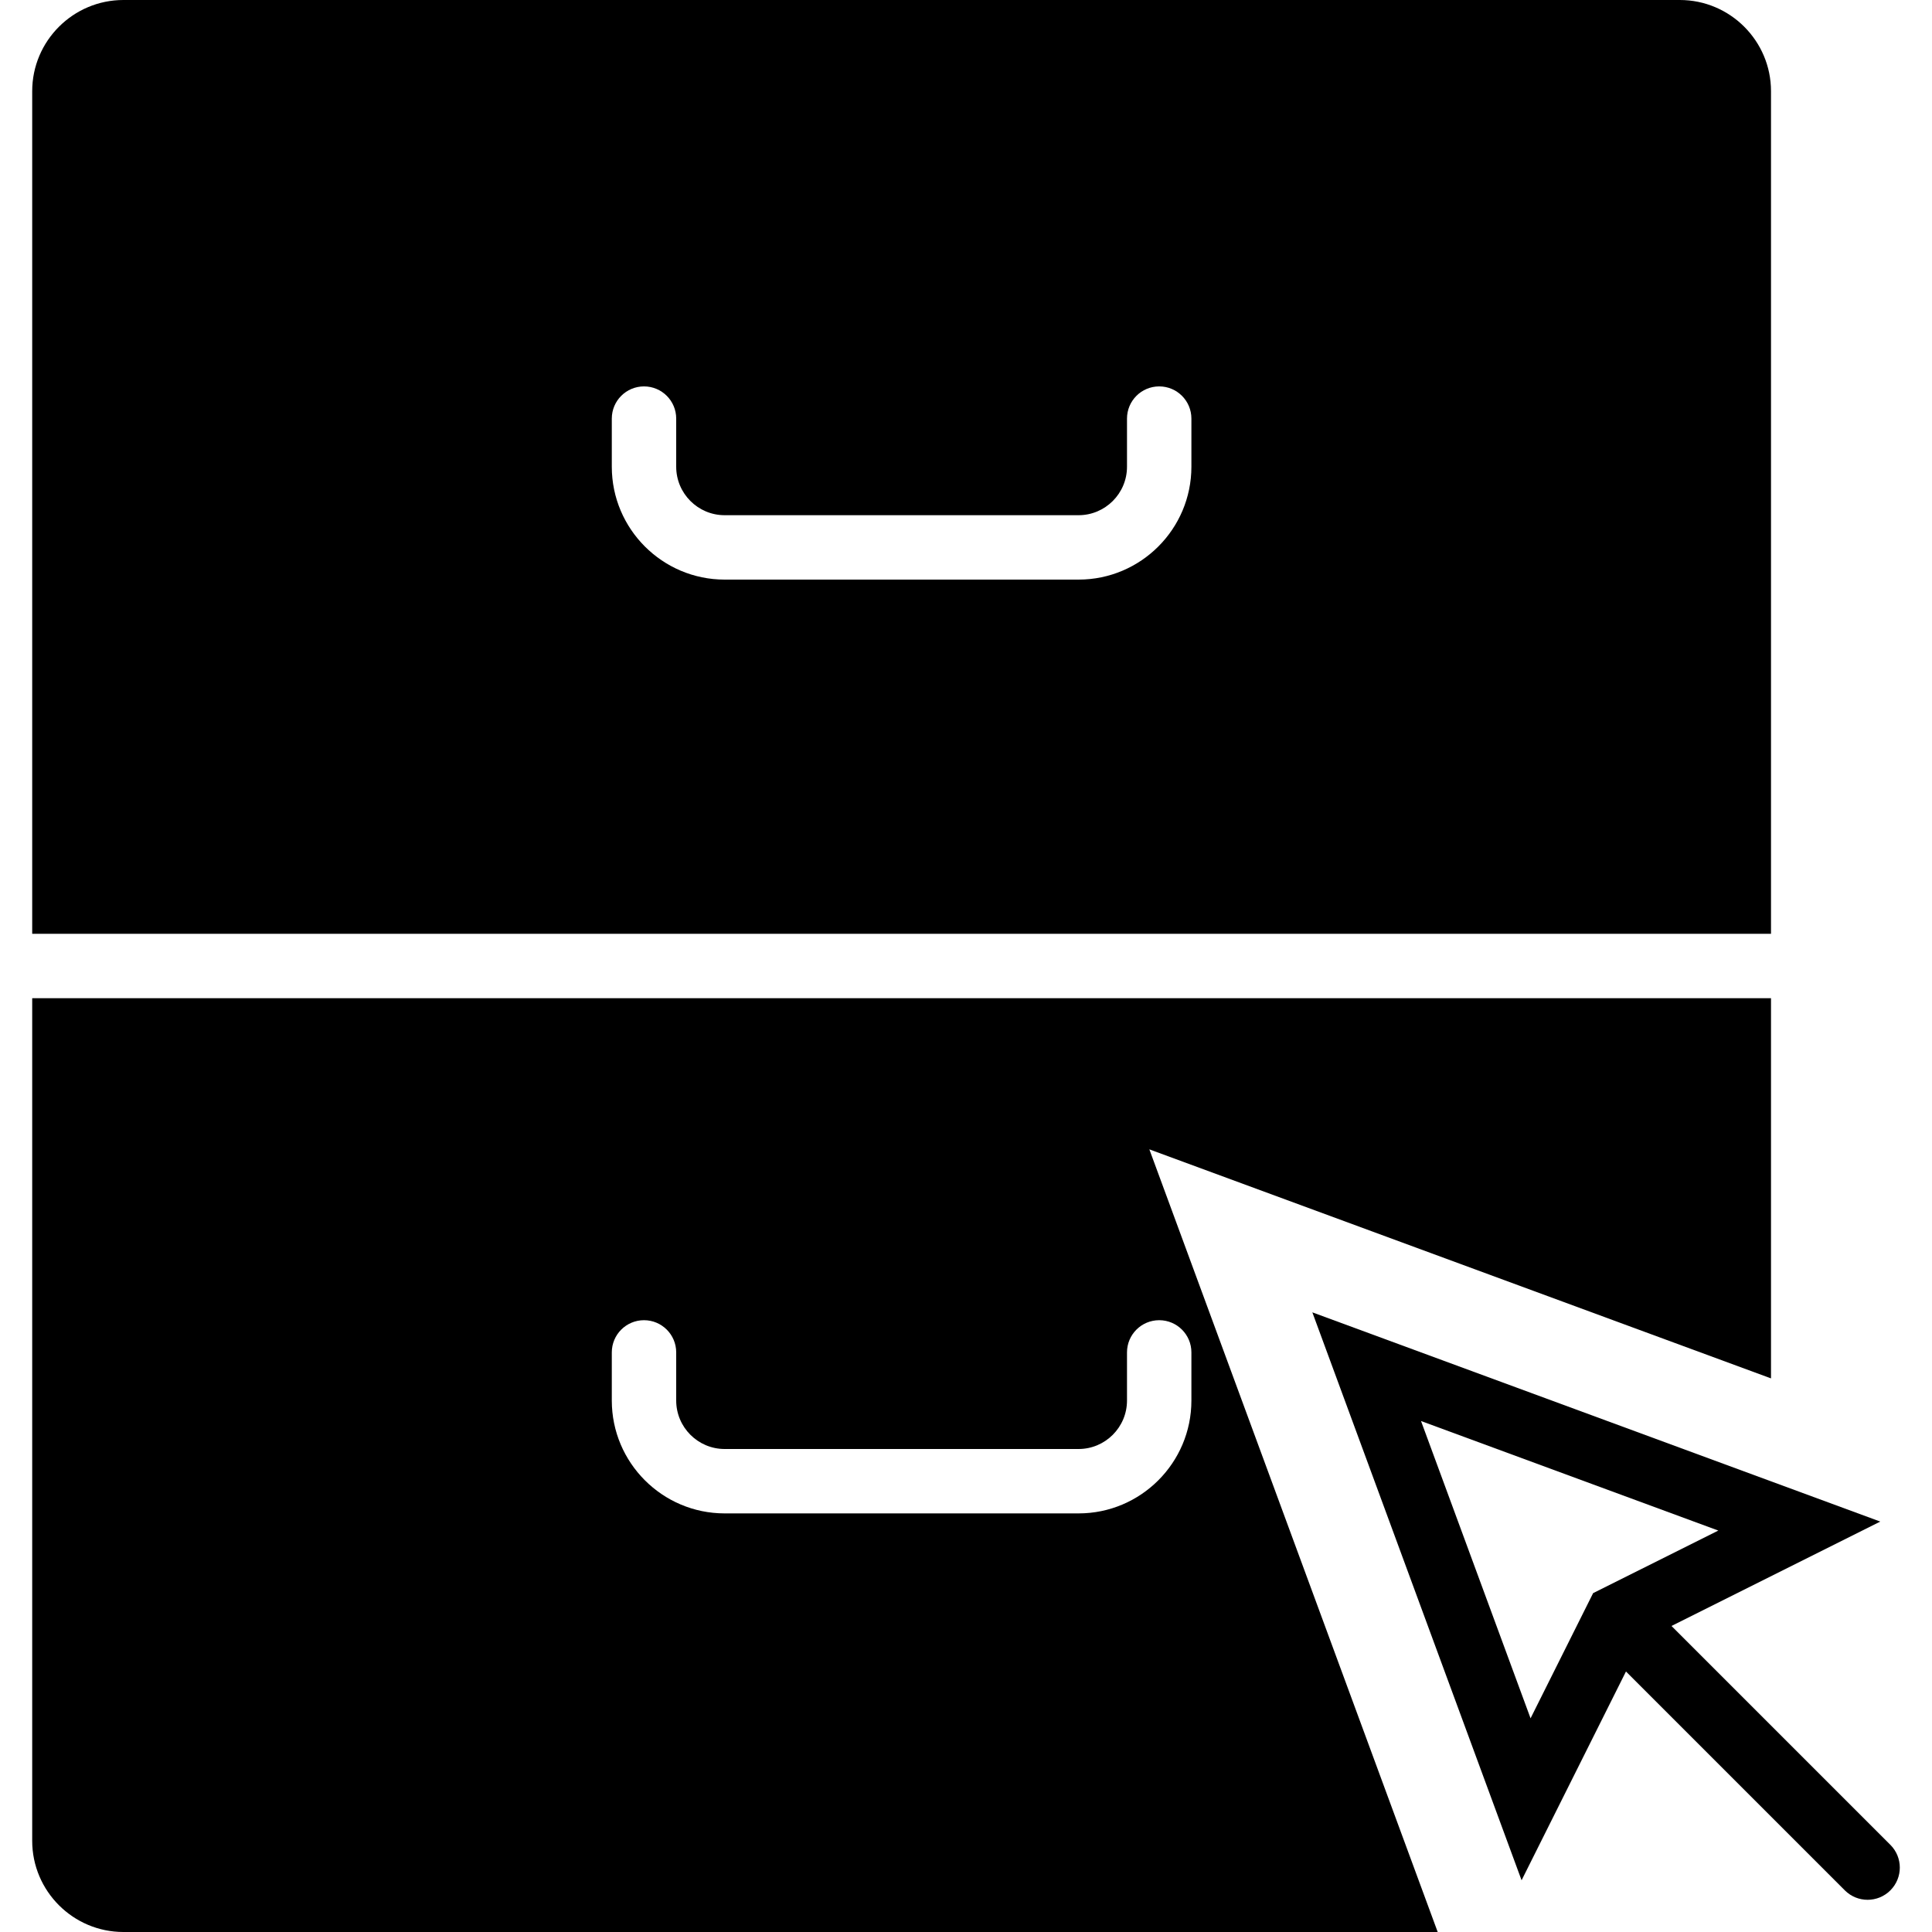
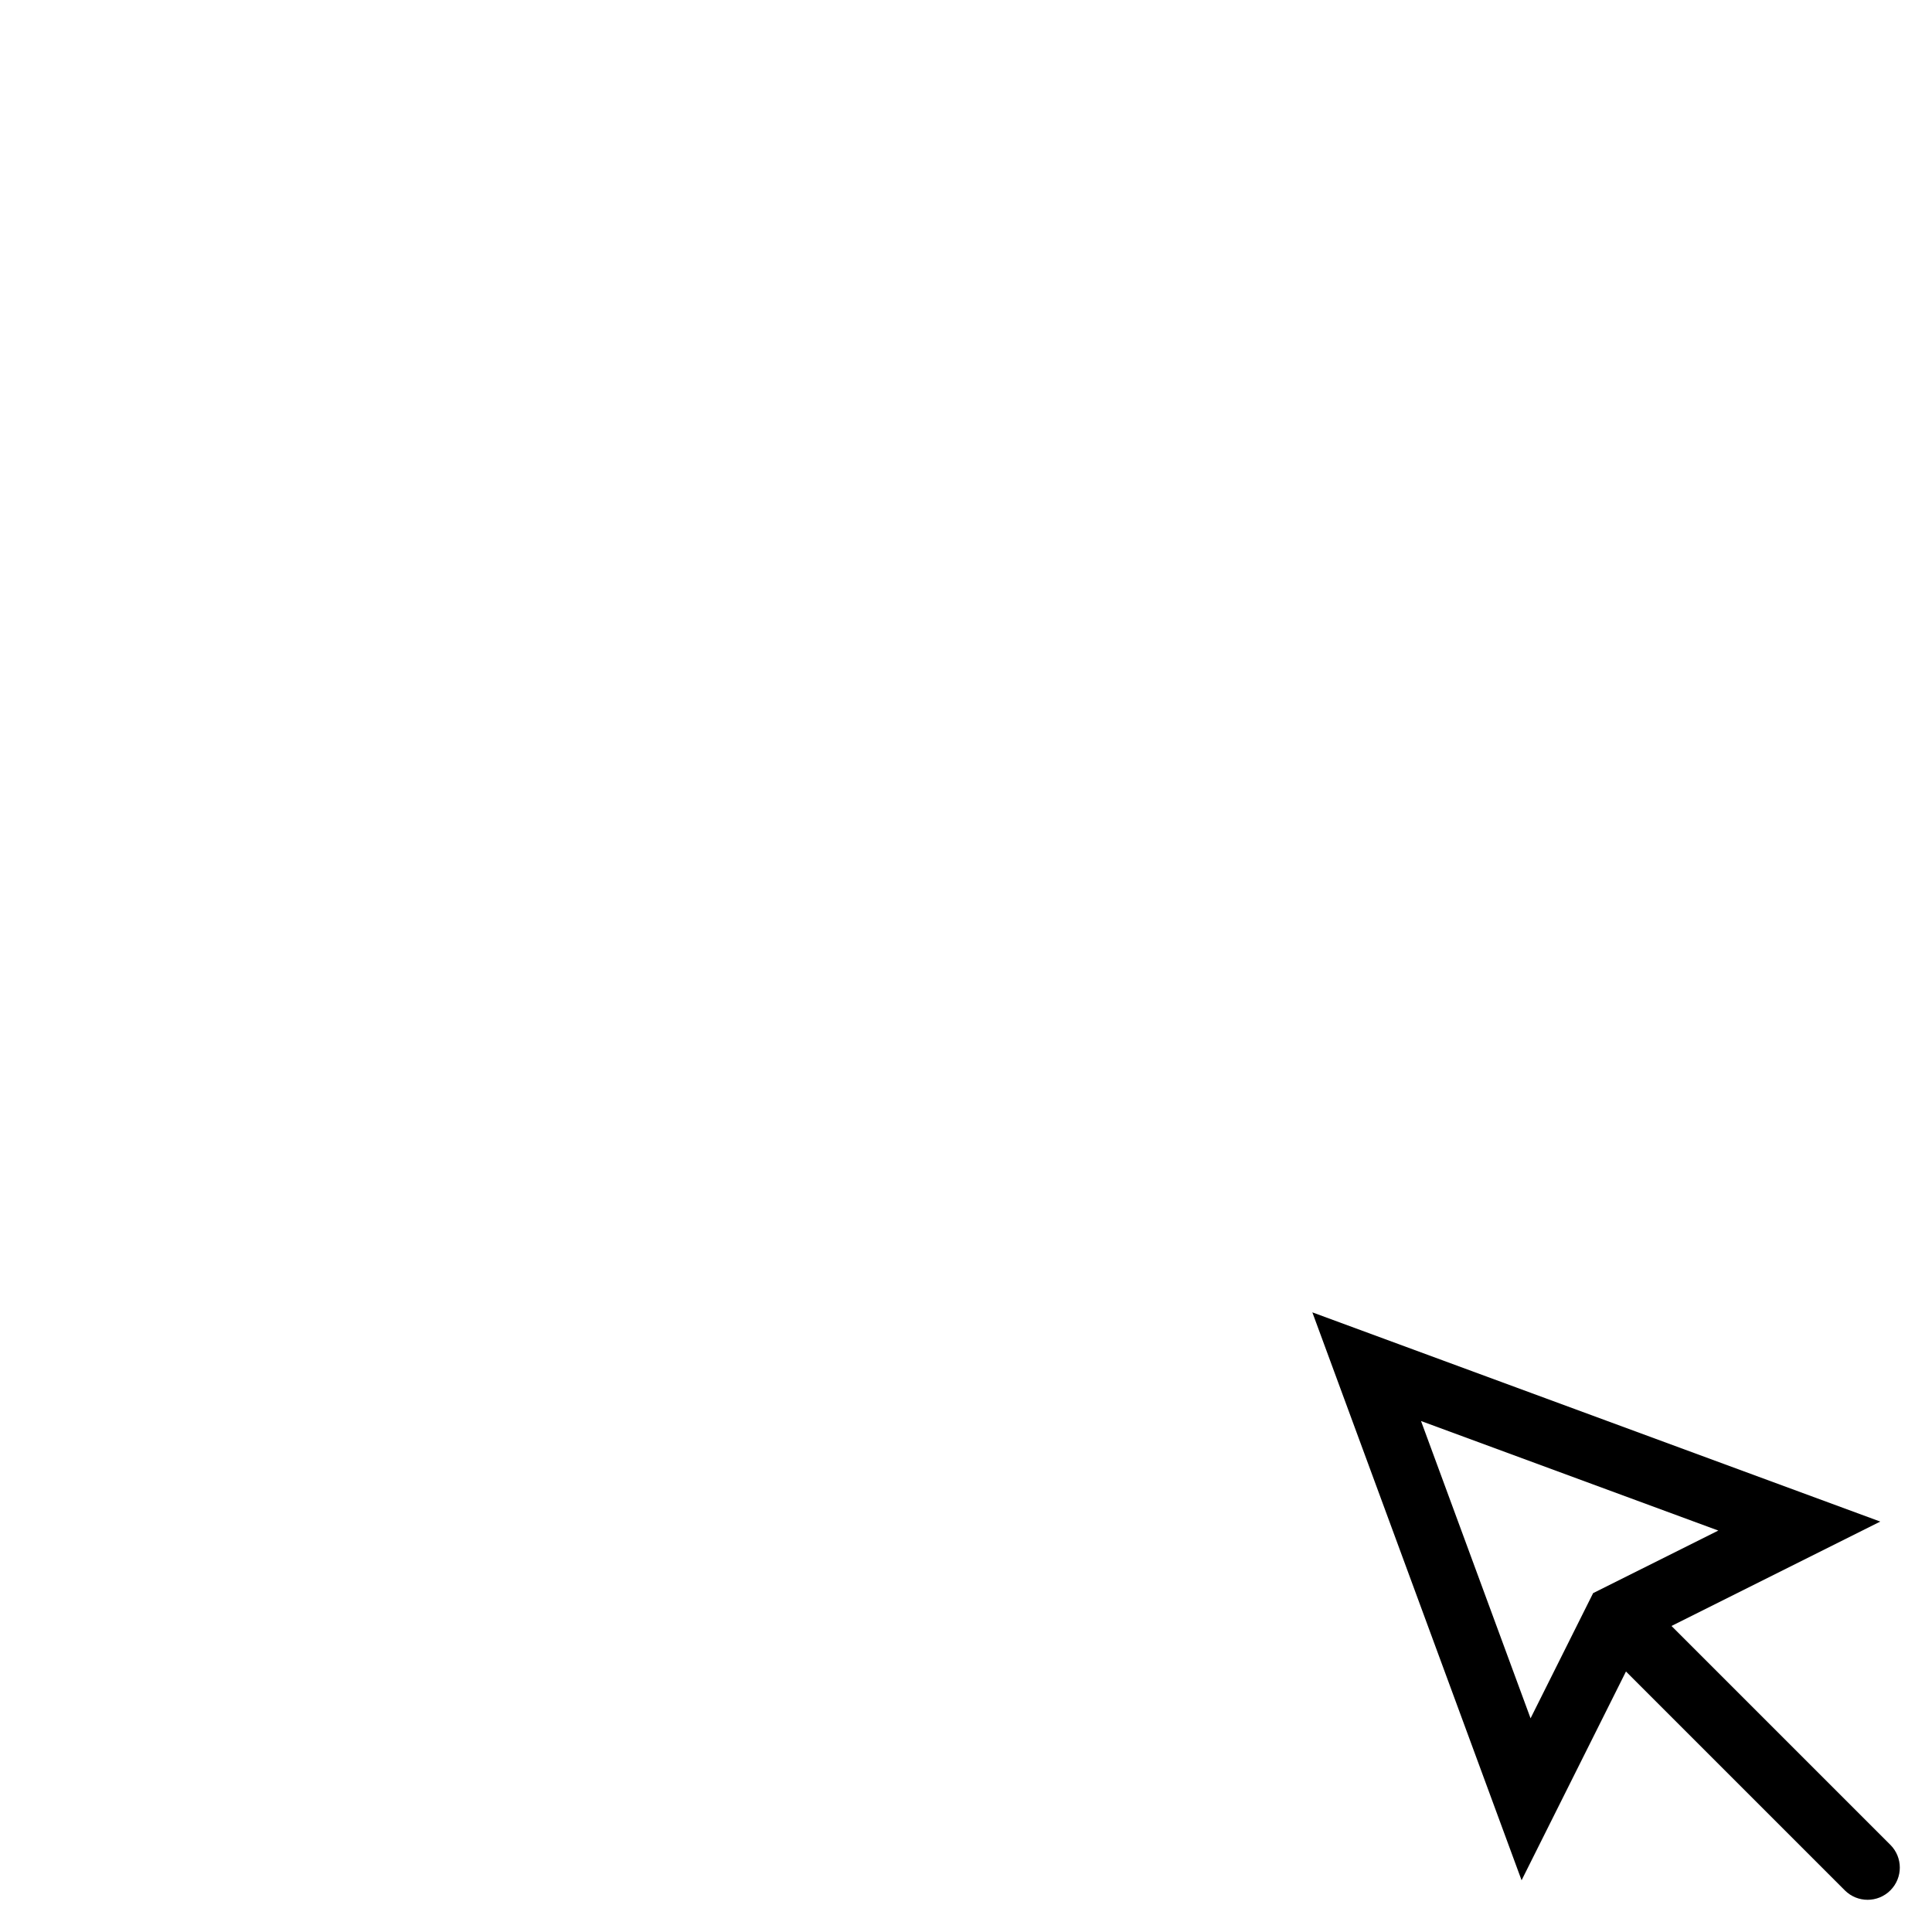
<svg xmlns="http://www.w3.org/2000/svg" version="1.1" id="Capa_1" x="0px" y="0px" viewBox="0 0 60 60" style="enable-background:new 0 0 60 60;" xml:space="preserve">
  <g>
    <path d="M58.707,57.293l-6.797-6.797l6.484-3.242l-17.638-6.498l6.498,17.638l3.242-6.484l6.797,6.797   C57.488,58.902,57.744,59,58,59s0.512-0.098,0.707-0.293C59.098,58.316,59.098,57.684,58.707,57.293z M44.131,44.131l9.233,3.402   l-3.888,1.943l-1.943,3.888L44.131,44.131z" />
-     <path d="M55,2.832C55,1.271,53.729,0,52.168,0H3.833C2.271,0,1,1.271,1,2.832V29h54V2.832z M37,14.495   C37,16.428,35.428,18,33.496,18H22.505C20.572,18,19,16.428,19,14.495V13c0-0.553,0.448-1,1-1s1,0.447,1,1v1.495   C21,15.325,21.675,16,22.505,16h10.991C34.325,16,35,15.325,35,14.495V13c0-0.553,0.448-1,1-1s1,0.447,1,1V14.495z" />
-     <path d="M55,42.807V31H1v26.168C1,58.729,2.271,60,3.833,60h40.816l-8.955-24.306L55,42.807z M36,41c0.552,0,1,0.447,1,1v1.495   C37,45.428,35.428,47,33.496,47H22.505C20.572,47,19,45.428,19,43.495V42c0-0.553,0.448-1,1-1s1,0.447,1,1v1.495   C21,44.325,21.675,45,22.505,45h10.991C34.325,45,35,44.325,35,43.495V42C35,41.447,35.448,41,36,41z" />
  </g>
  <g>
</g>
  <g>
</g>
  <g>
</g>
  <g>
</g>
  <g>
</g>
  <g>
</g>
  <g>
</g>
  <g>
</g>
  <g>
</g>
  <g>
</g>
  <g>
</g>
  <g>
</g>
  <g>
</g>
  <g>
</g>
  <g>
</g>
</svg>